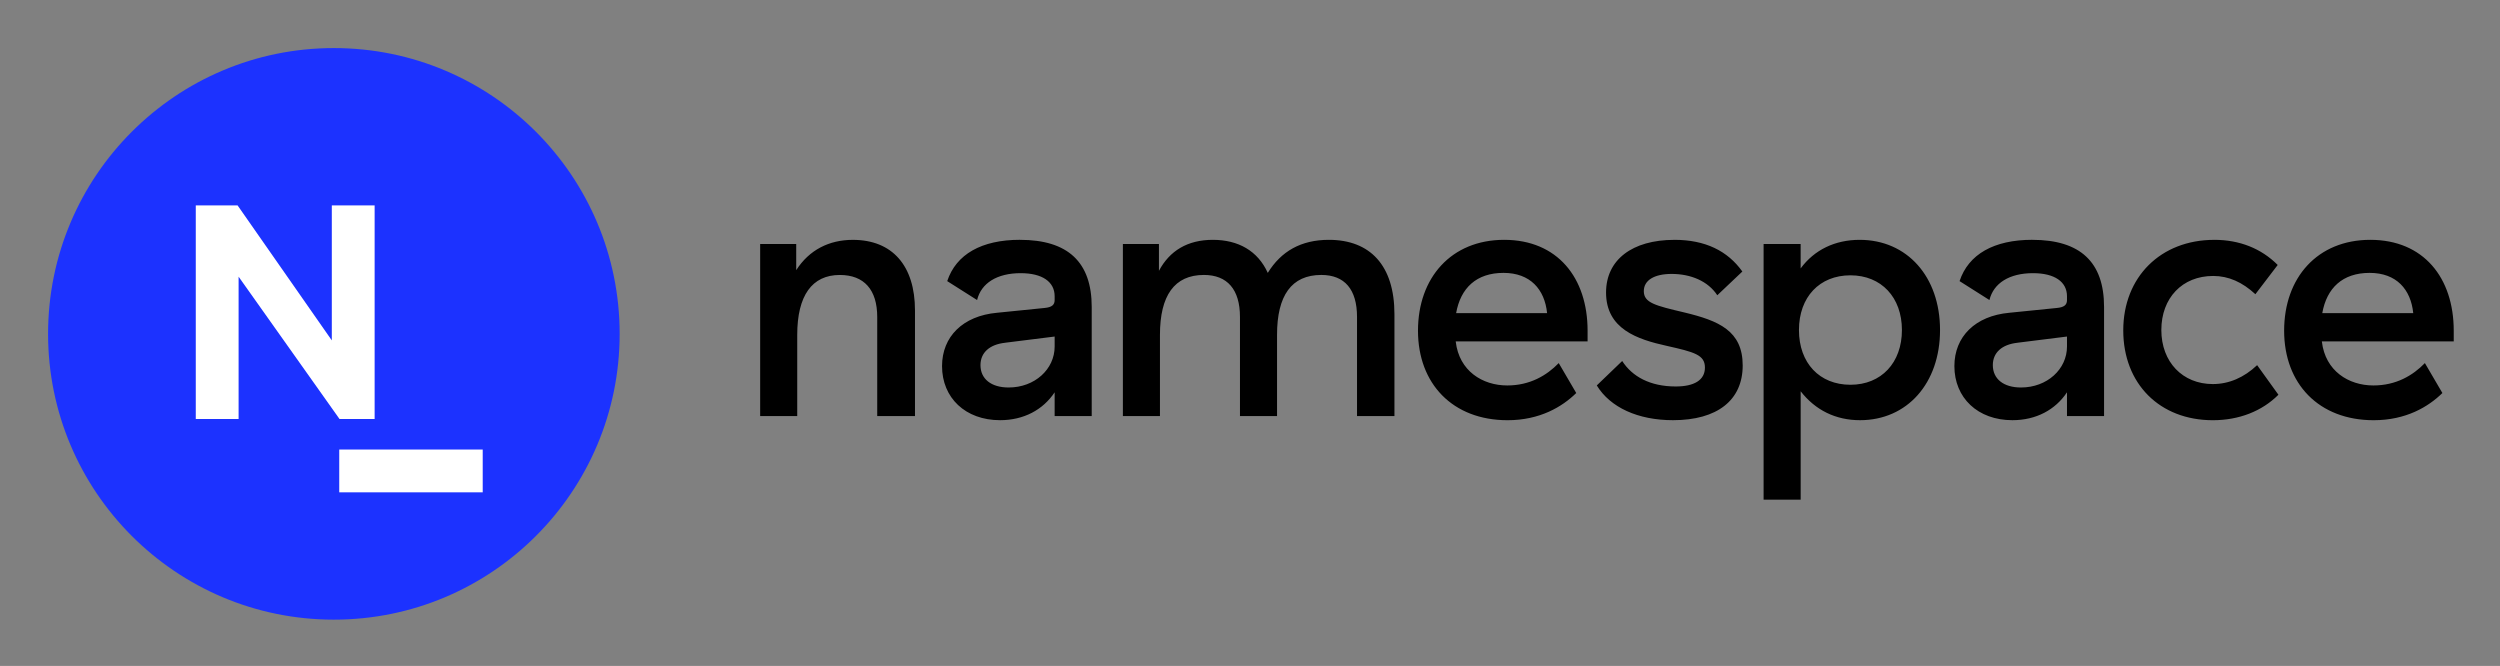
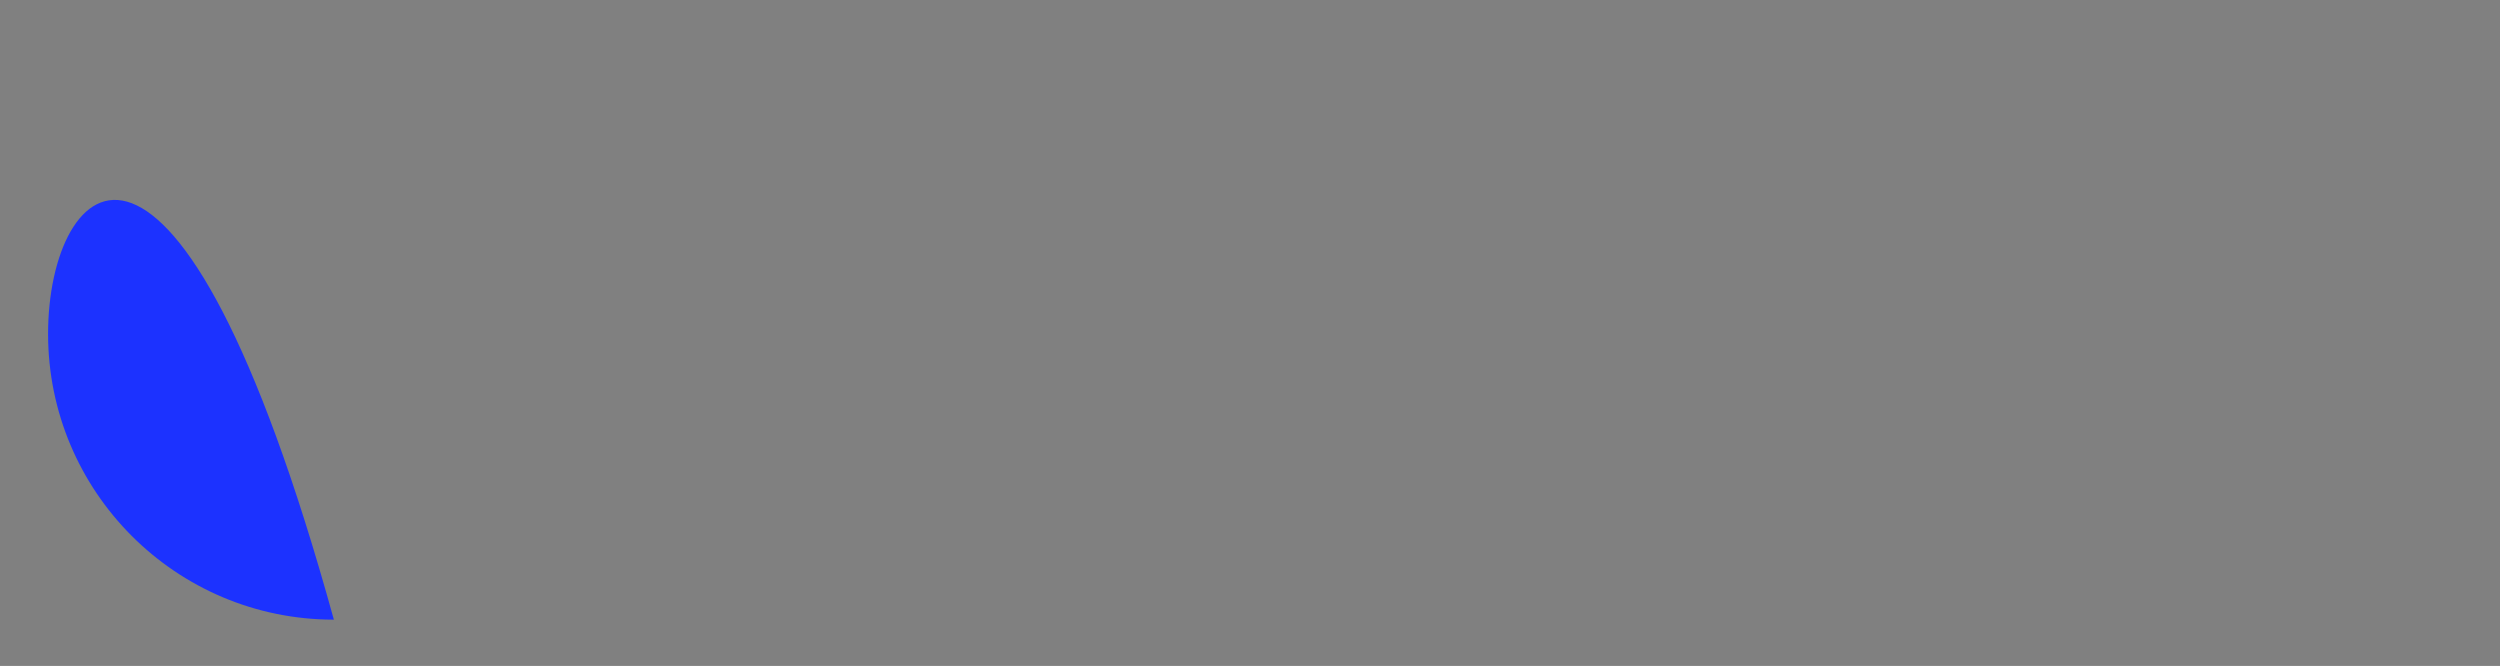
<svg xmlns="http://www.w3.org/2000/svg" role="img" viewBox="-13.29 -13.29 691.08 184.08">
  <rect x="-13.29" y="-13.29" width="691.08" height="184.08" fill="#808080" stroke="none" />
  <title>NSL_namespace_lightbg.svg</title>
-   <path d="M196.844 54.154h9.967v7.234c3.608-5.614 9.111-8.374 15.655-8.374 10.919 0 17.175 7.138 17.175 19.506v29.212h-10.439V74.326c0-7.516-3.608-11.606-10.343-11.606-7.688 0-11.768 5.711-11.768 16.555v22.458h-10.247V54.154zm71.82-1.147c13.287 0 19.831 6.184 19.831 18.552v30.165h-10.247v-6.568c-3.224 4.852-8.544 7.708-15.087 7.708-9.584 0-16.039-6.184-16.039-14.943 0-8.181 5.791-13.892 15.183-14.75l13.191-1.331c1.992-.192 2.752-.858 2.752-2.19v-1.05c0-3.994-3.416-6.376-9.392-6.376-6.544 0-10.911 2.759-12.047 7.427l-8.256-5.23C251.017 56.995 258.041 53 268.672 53l-.008.007zm-4.08 28.45c-4.367.473-6.839 2.759-6.839 6.184 0 3.802 2.944 6.184 7.784 6.184 7.215 0 12.719-5.045 12.719-11.325v-2.759l-13.664 1.709v.007zm89.468-28.45c11.383 0 18.126 7.042 18.126 20.557v28.161h-10.343V74.319c0-7.612-3.416-11.606-9.871-11.606-8.255 0-12.239 5.711-12.239 16.555v22.458h-10.248V74.319c0-7.612-3.511-11.606-9.967-11.606-8.167 0-12.151 5.711-12.151 16.555v22.458h-10.247V54.154h9.967v7.419c2.944-5.518 7.872-8.566 14.903-8.566 7.031 0 12.431 3.048 15.183 9.136 3.703-5.992 9.207-9.136 16.894-9.136h-.007zm48.463 0c14.703 0 23.055 10.467 23.055 25.121v2.951h-36.445v.096c.951 8.092 7.399 12.087 14.238 12.087 6.264 0 10.912-2.759 14.231-6.184l4.84 8.277c-3.888 3.809-10.063 7.516-18.982 7.516-15.183 0-24.767-10.082-24.767-24.744 0-14.661 9.207-25.121 23.822-25.121h.008zm-.192 9.136c-7.496 0-11.863 4.187-13.095 11.133h25.15c-.664-6.569-4.648-11.133-12.055-11.133zm47.238-9.136c8.543 0 14.711 3.048 18.791 8.758l-6.928 6.561c-2.56-3.898-7.303-5.896-12.623-5.896-4.743 0-7.687 1.716-7.687 4.756 0 3.232 3.136 3.994 11.199 5.896 9.495 2.286 16.135 5.045 16.135 14.654 0 9.609-7.024 15.127-19.263 15.127-9.679 0-17.367-3.521-21.07-9.608l7.023-6.754c2.752 4.283 7.688 7.042 14.8 7.042 5.031 0 8.071-1.709 8.071-5.23 0-3.521-2.944-4.283-10.535-5.992-8.16-1.805-16.799-4.66-16.799-14.75 0-9.039 7.215-14.558 18.879-14.558l.007-.007zm24.656 1.147h10.247v6.754c3.792-5.141 9.488-7.9 16.327-7.9 13.095 0 22.206 10.179 22.206 24.929s-9.111 24.928-22.11 24.928c-6.736 0-12.335-2.759-16.415-7.989v29.951h-10.248V54.154h-.007zm38.245 23.789c0-9.039-5.695-15.127-14.231-15.127S484 68.808 484 77.943c0 9.136 5.695 15.127 14.231 15.127s14.231-6.088 14.231-15.127zm36.047-24.936c13.287 0 19.83 6.184 19.83 18.552v30.165h-10.247v-6.568c-3.224 4.852-8.543 7.708-15.087 7.708-9.583 0-16.039-6.184-16.039-14.943 0-8.181 5.792-13.892 15.183-14.75l13.191-1.331c1.992-.192 2.752-.858 2.752-2.19v-1.05c0-3.994-3.416-6.376-9.392-6.376-6.543 0-10.911 2.759-12.047 7.427l-8.255-5.23C530.862 56.995 537.885 53 548.516 53l-.007.007zm-4.08 28.45c-4.368.473-6.839 2.759-6.839 6.184 0 3.802 2.944 6.184 7.783 6.184 7.215 0 12.719-5.045 12.719-11.325v-2.759l-13.663 1.709v.007zm54.358-28.45c7.016 0 12.999 2.382 17.551 6.946l-6.168 8.085c-3.607-3.329-7.399-5.045-11.671-5.045-8.543 0-14.327 6.088-14.327 14.942 0 8.854 5.887 14.942 14.231 14.942 4.463 0 8.639-1.805 12.247-5.23l5.887 8.181c-4.559 4.564-10.919 7.042-18.127 7.042-14.703 0-24.766-10.082-24.766-24.833 0-14.75 10.343-25.025 25.15-25.025l-.007-.007zm43.158 0c14.704 0 23.055 10.467 23.055 25.121v2.951h-36.445v.096c.952 8.092 7.4 12.087 14.239 12.087 6.263 0 10.911-2.759 14.231-6.184l4.839 8.277c-3.887 3.809-10.062 7.516-18.982 7.516-15.183 0-24.766-10.082-24.766-24.744 0-14.661 9.207-25.121 23.822-25.121h.007zm-.192 9.136c-7.495 0-11.863 4.187-13.095 11.133h25.15c-.664-6.569-4.648-11.133-12.055-11.133z" />
-   <path fill="#1C32FF" d="M79 158c43.63 0 79-35.37 79-79 0-43.63-35.37-79-79-79C35.37 0 0 35.37 0 79c0 43.63 35.37 79 79 79z" />
-   <path fill="#fff" d="M120.148 122.806v-11.837H80.488v11.837h39.66zm-29.877-20.273h-9.711l-27.893-39.34v39.34H40.829V43.487h11.554l26.05 37.32V43.487h11.838v59.046z" />
+   <path fill="#1C32FF" d="M79 158C35.37 0 0 35.37 0 79c0 43.63 35.37 79 79 79z" />
</svg>